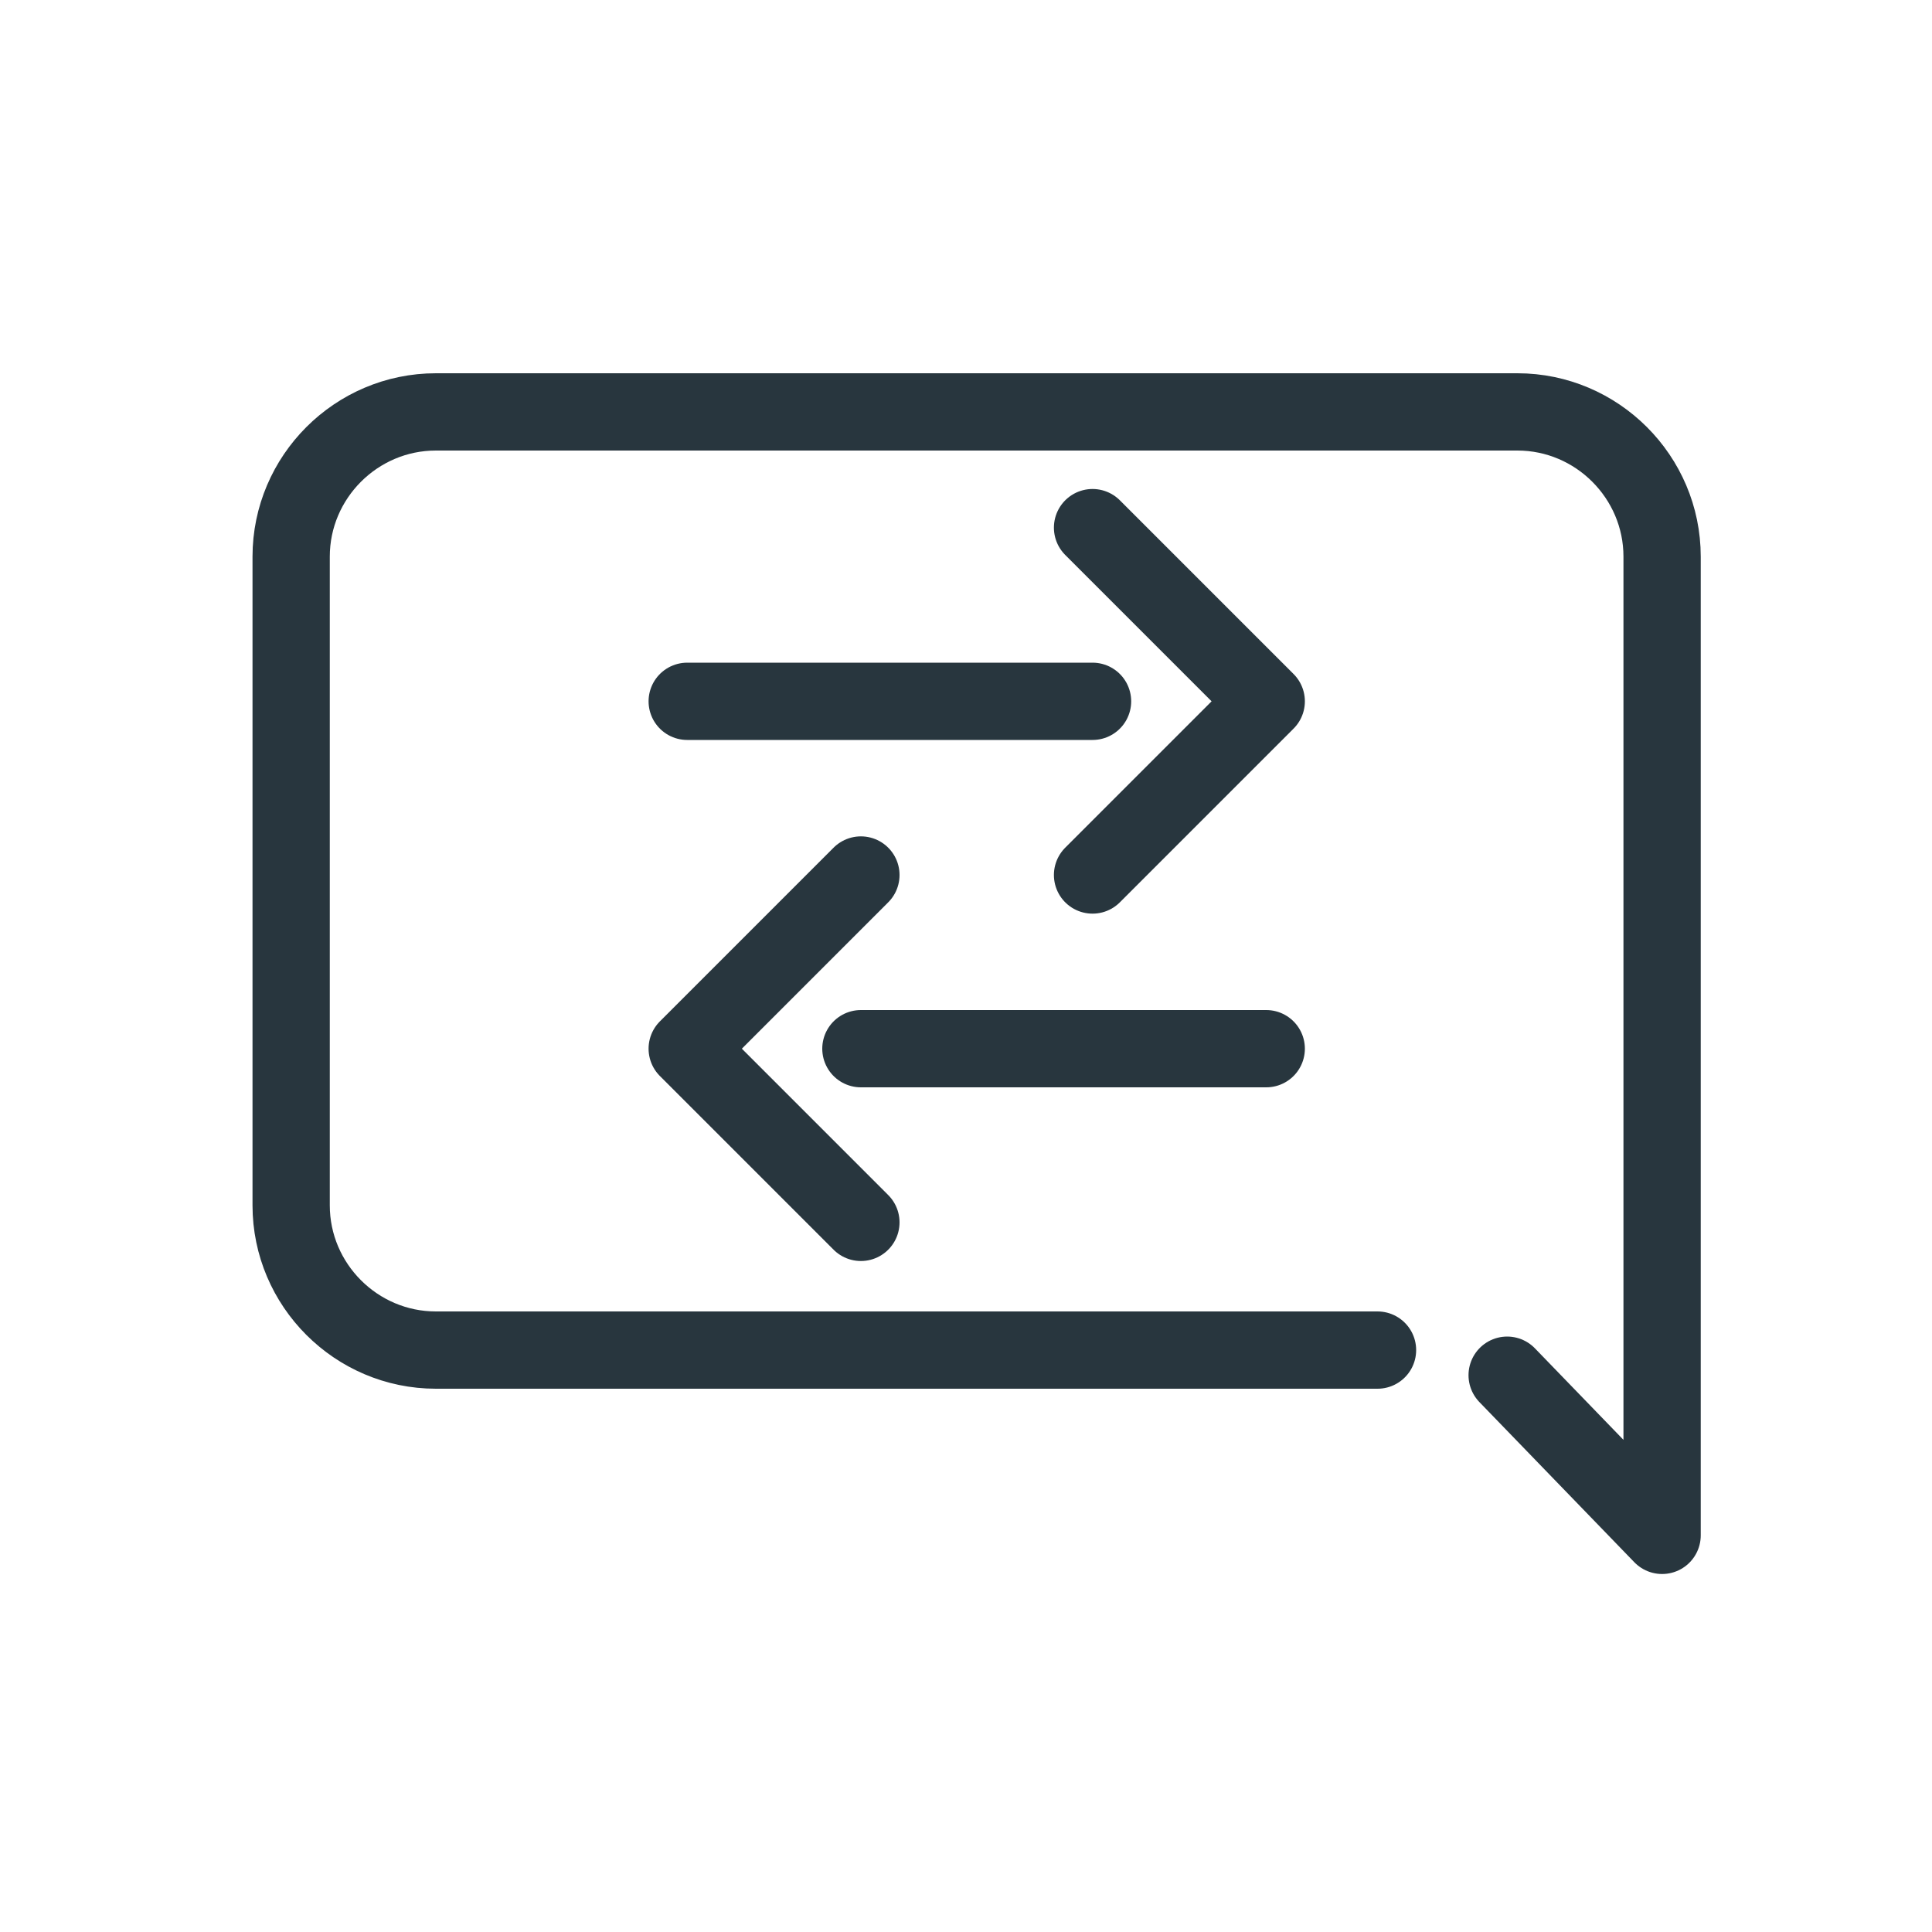
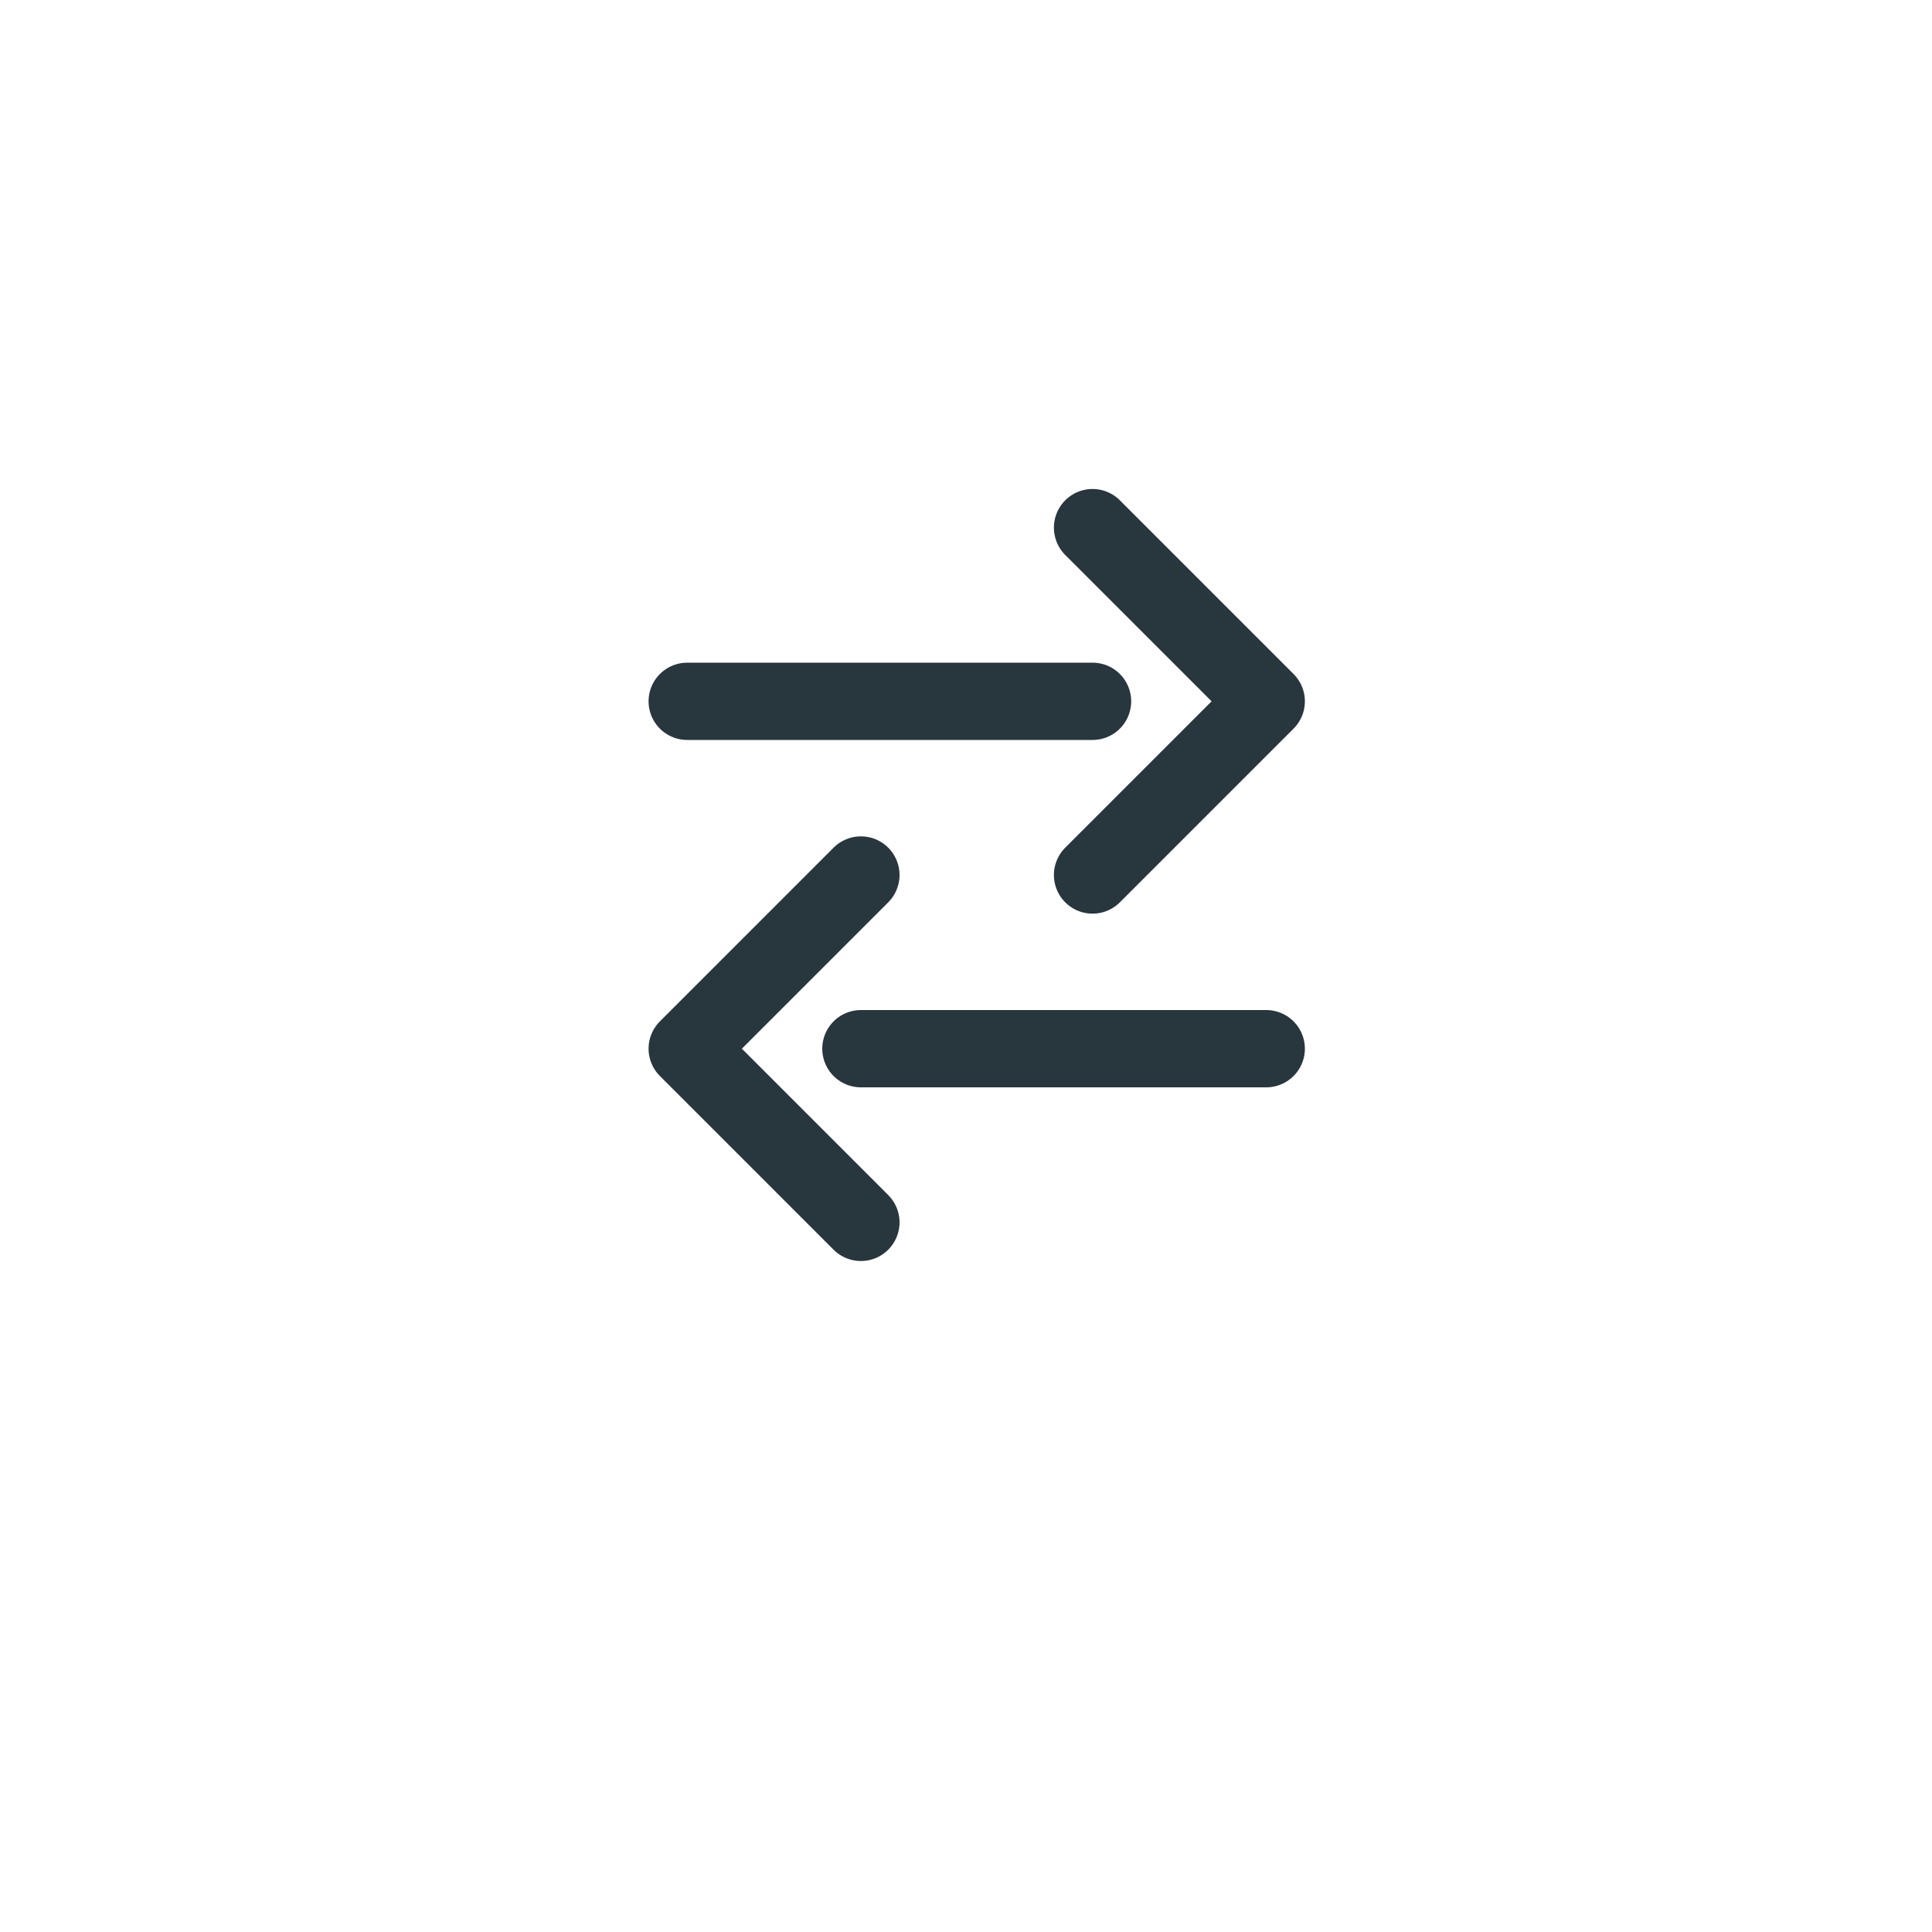
<svg xmlns="http://www.w3.org/2000/svg" version="1.1" id="Layer_1" x="0px" y="0px" viewBox="0 0 100 100" style="enable-background:new 0 0 100 100;" xml:space="preserve">
  <style type="text/css">
	.st0{fill:none;stroke:#28363E;stroke-width:4;stroke-linecap:round;stroke-linejoin:round;stroke-miterlimit:10;}
	.st1{fill:none;stroke:#27353E;stroke-width:4;stroke-linecap:round;stroke-linejoin:round;stroke-miterlimit:10;}
</style>
  <path class="st0" d="M162.51,28.06c0-5.02,4.07-9.1,9.1-9.1c5.02,0,9.1,4.07,9.1,9.1s-4.07,9.1-9.1,9.1c-2.51,0-4.78-1.02-6.43-2.66  l-9.19,9.19c-1.62-1.48-3.77-2.39-6.14-2.39c-5.02,0-9.1,4.07-9.1,9.1s4.07,9.1,9.1,9.1c2.37,0,4.52-0.9,6.14-2.38l9.18,9.19  c1.65-1.65,3.92-2.66,6.43-2.66c5.02,0,9.1,4.07,9.1,9.1c0,5.02-4.07,9.1-9.1,9.1c-5.02,0-9.1-4.07-9.1-9.1" />
  <polyline class="st0" points="175.91,37.99 146.28,61.32 165.4,72.03 193.89,23.99 127.57,50.83 141.31,58.47 141.3,58.47   141.3,76.79 149.33,68.5 " />
  <path class="st0" d="M151.63,24.01c0-5.02,4.07-9.1,9.1-9.1c5.02,0,9.1,4.07,9.1,9.1v6.39h-29.7v55.47h41.2V30.4h-3.74" />
  <polyline class="st0" points="169.72,77.36 158.93,53.99 176.91,53.99 144.55,23.42 144.55,66.57 153.54,57.58 " />
  <g>
    <g>
      <g>
        <path class="st0" d="M152.3,79.54" />
        <line class="st0" x1="156.51" y1="86.29" x2="164.94" y2="86.29" />
      </g>
-       <path class="st0" d="M152.3,79.54V66.06l-0.07-0.03c-10.44-3.54-17.96-13.43-17.96-25.07c0-14.62,11.85-26.46,26.46-26.46    c14.62,0,26.46,11.85,26.46,26.46c0,11.67-7.55,21.57-18.04,25.09h0v13.48h-10.59" />
+       <path class="st0" d="M152.3,79.54V66.06c-10.44-3.54-17.96-13.43-17.96-25.07c0-14.62,11.85-26.46,26.46-26.46    c14.62,0,26.46,11.85,26.46,26.46c0,11.67-7.55,21.57-18.04,25.09h0v13.48h-10.59" />
    </g>
-     <polyline class="st0" points="168.8,56.98 161.03,45.14 160.38,57.2 151.74,45.14  " />
  </g>
  <path class="st1" d="M153.78,38.83c0.07-3.73,3.16-6.69,6.88-6.62c4.39,0.09,7.67,3.71,7.58,8.09c-0.1,5.16-4.37,9.26-9.53,9.16  c-8.45-0.17-14.06-8.38-11.49-16.33c3.5-10.85,18.47-11.69,25.27-3.61c4.58,5.43,4.65,13.94,1.39,20.05  c-4.25,7.97-14.31,11.18-22.53,8.22c-17.23-6.22-18.6-29.78-3.64-39.36c3.96-2.54,8.67-3.67,13.35-3.58  c12.96,0.26,23.26,10.97,23,23.93c-0.47,23.67-24.41,47.16-24.41,47.16s-9.11-9.99-15.48-21.87" />
  <g>
-     <path class="st0" d="M71.3,69.88H22.56c-4.12,0-7.49-3.37-7.49-7.49V28.81c0-4.12,3.37-7.49,7.49-7.49h55.98   c4.12,0,7.49,3.37,7.49,7.49v50.66l-8.02-8.29" />
    <g>
      <g>
        <line class="st0" x1="35.57" y1="36.3" x2="56.55" y2="36.3" />
        <polyline class="st0" points="56.55,45.29 65.54,36.3 56.55,27.31    " />
      </g>
      <g>
        <line class="st0" x1="44.56" y1="54.28" x2="65.54" y2="54.28" />
        <polyline class="st0" points="44.56,63.27 35.57,54.28 44.56,45.29    " />
      </g>
    </g>
  </g>
</svg>